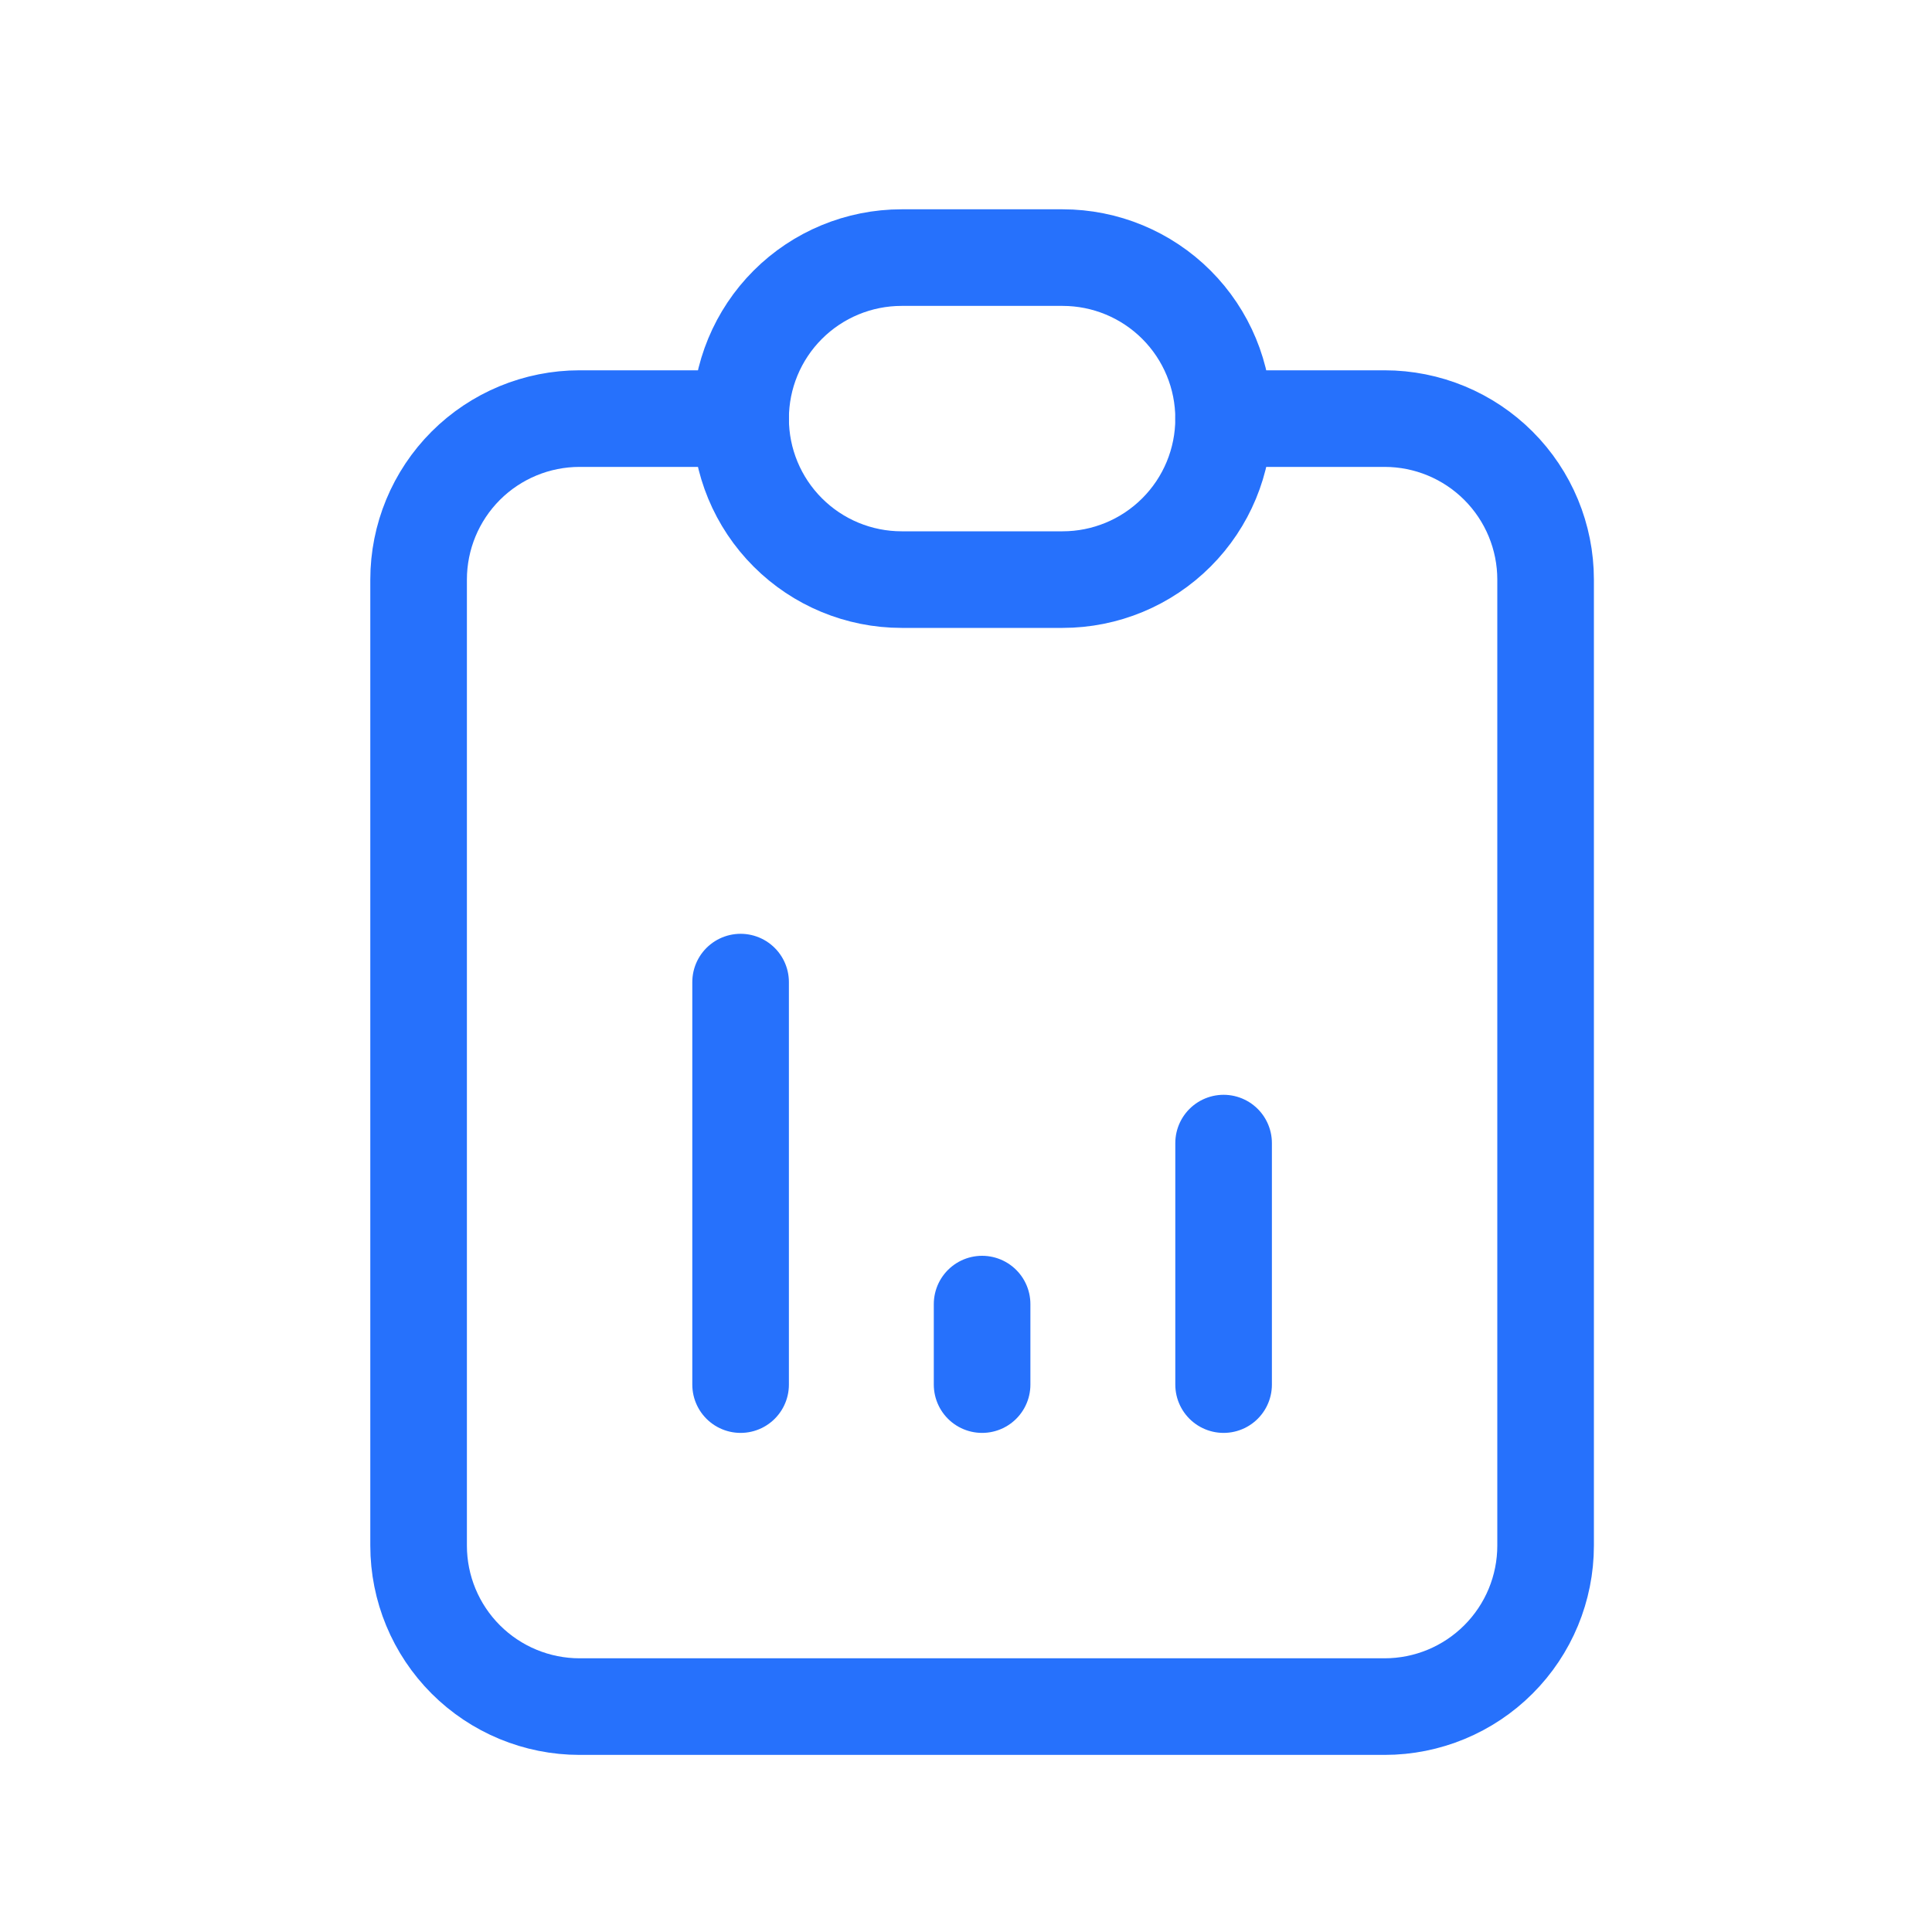
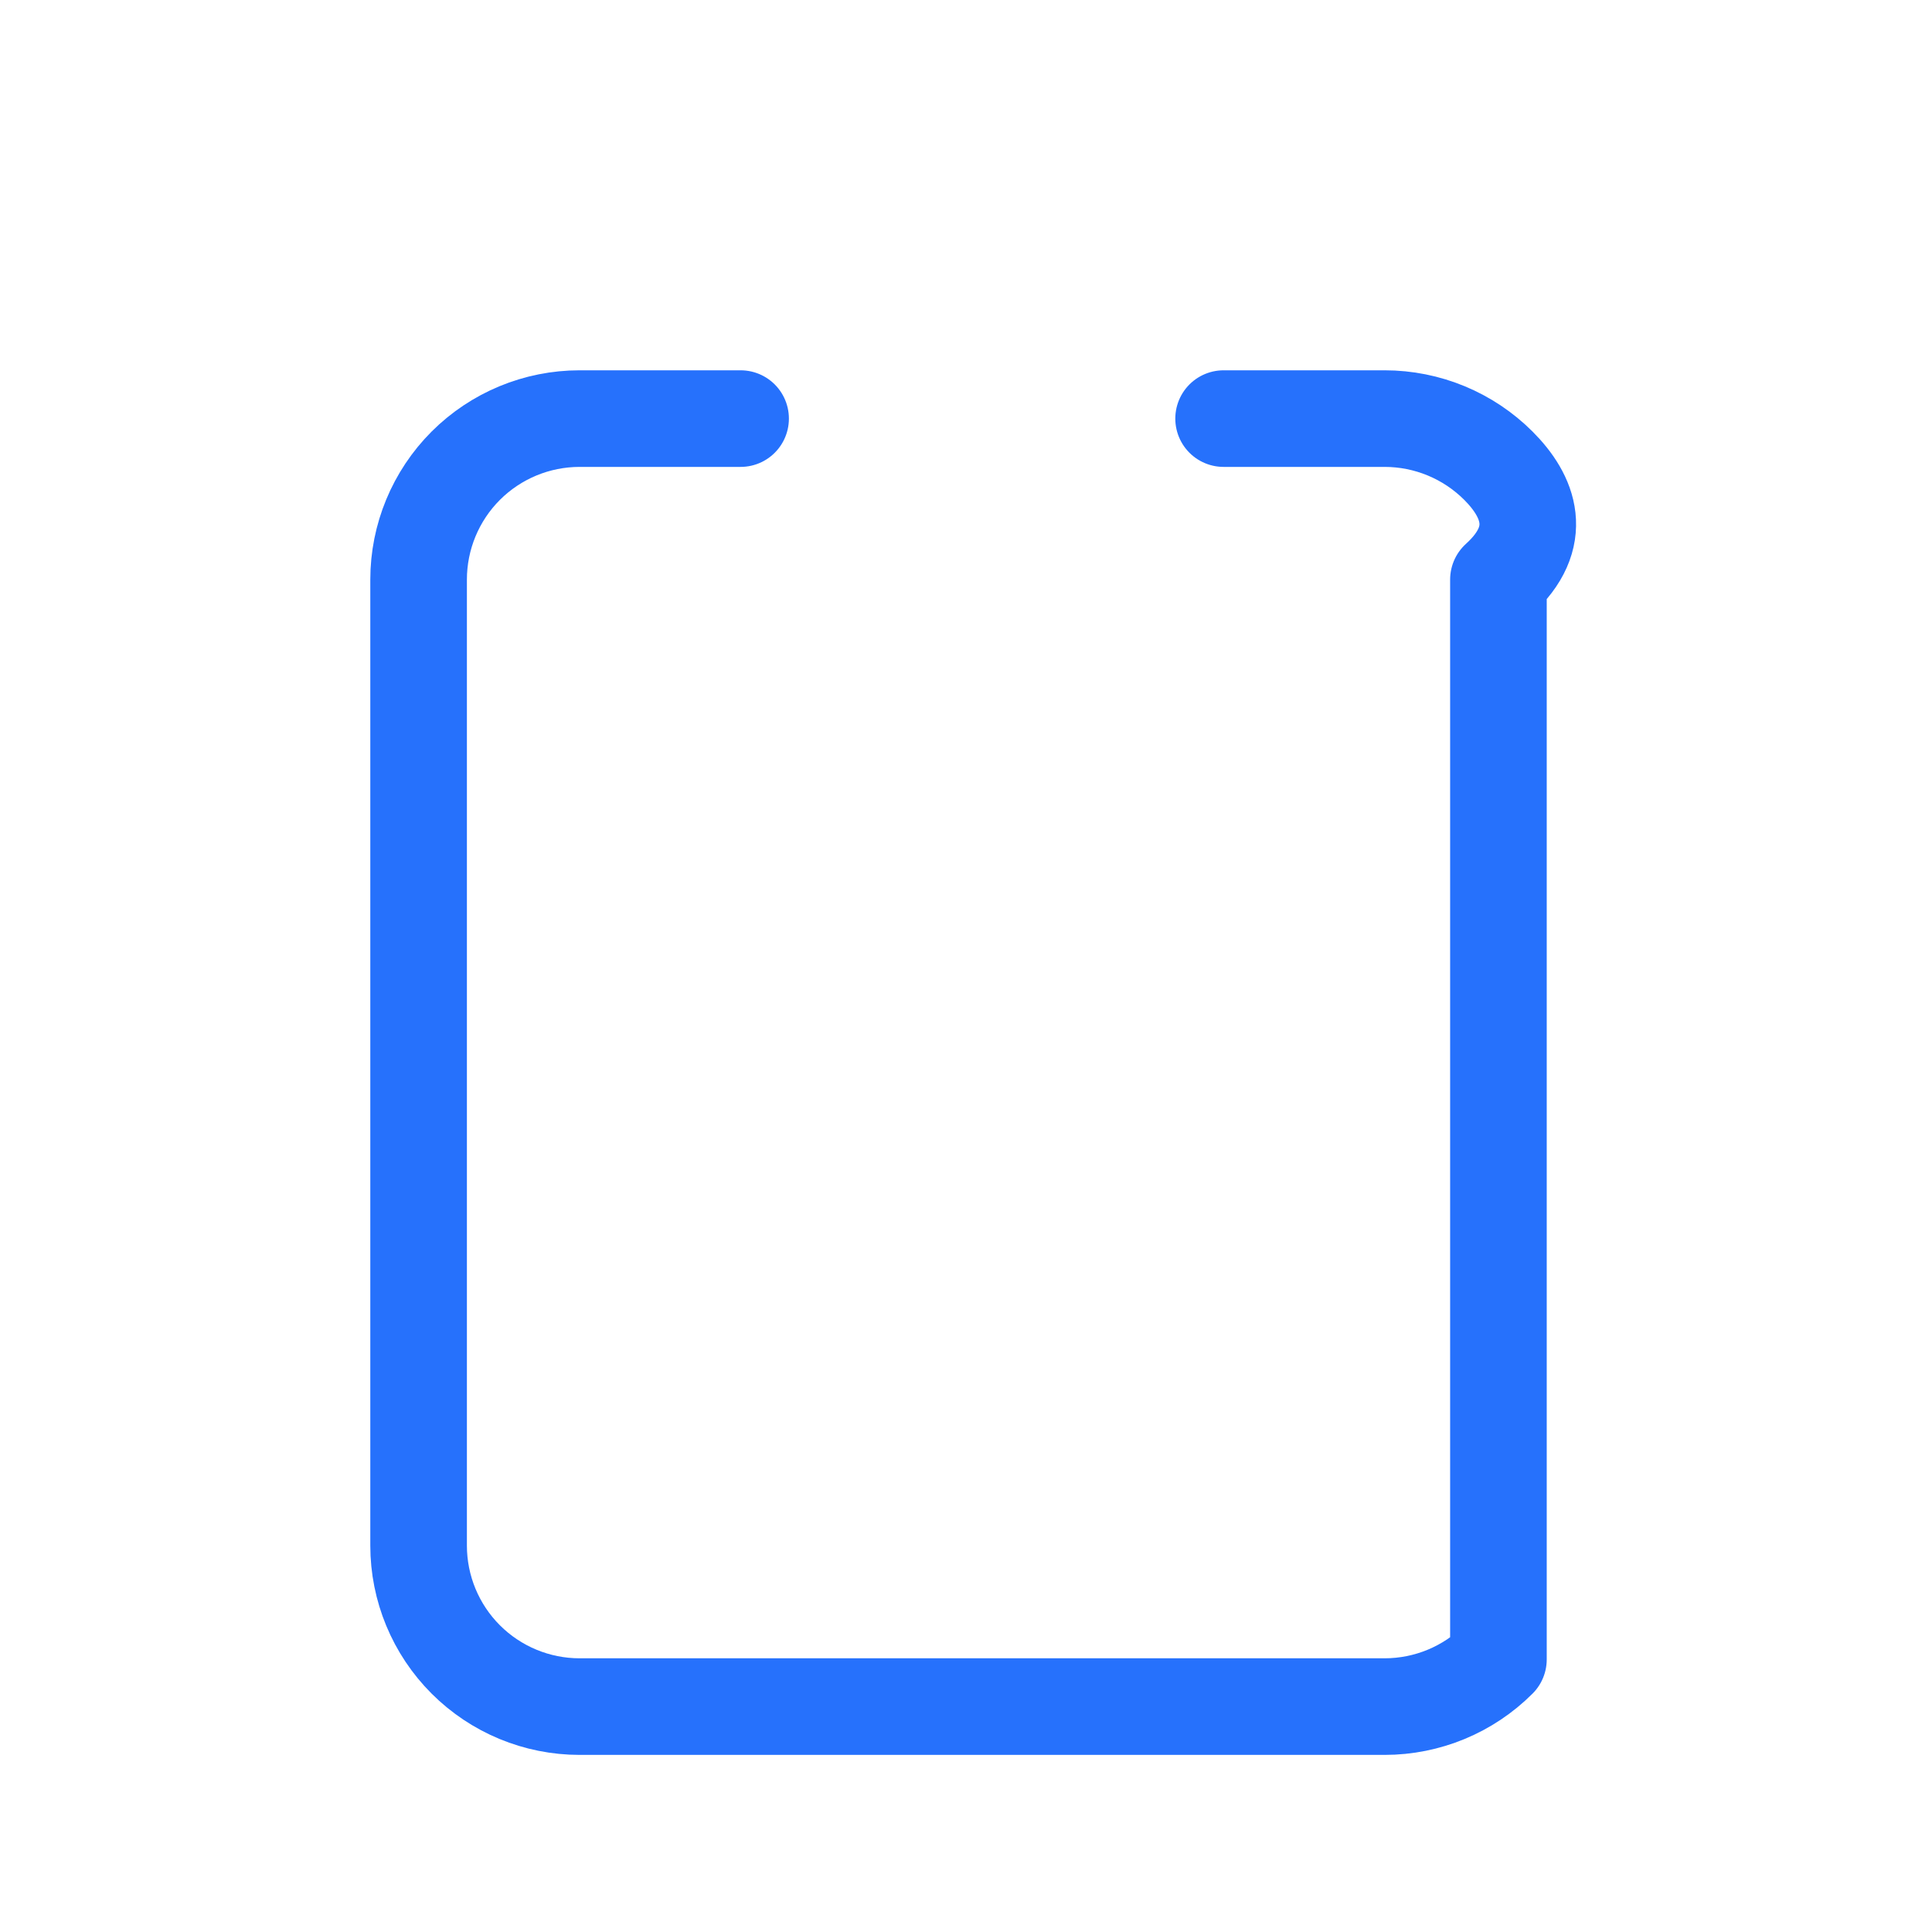
<svg xmlns="http://www.w3.org/2000/svg" width="60" height="60" viewBox="0 0 60 60" fill="none">
-   <path d="M23 13H18C16.674 13 15.402 13.527 14.464 14.464C13.527 15.402 13 16.674 13 18V48C13 49.326 13.527 50.598 14.464 51.535C15.402 52.473 16.674 53 18 53H43C44.326 53 45.598 52.473 46.535 51.535C47.473 50.598 48 49.326 48 48V18C48 16.674 47.473 15.402 46.535 14.464C45.598 13.527 44.326 13 43 13H38" stroke="#2671FC" stroke-width="3" stroke-linecap="round" stroke-linejoin="round" />
-   <path d="M23 43V30.5M30.5 43V40.5M38 43V35.5M23 13C23 11.674 23.527 10.402 24.465 9.464C25.402 8.527 26.674 8 28 8H33C34.326 8 35.598 8.527 36.535 9.464C37.473 10.402 38 11.674 38 13C38 14.326 37.473 15.598 36.535 16.535C35.598 17.473 34.326 18 33 18H28C26.674 18 25.402 17.473 24.465 16.535C23.527 15.598 23 14.326 23 13Z" stroke="#2671FC" stroke-width="3" stroke-linecap="round" stroke-linejoin="round" />
+   <path d="M23 13H18C16.674 13 15.402 13.527 14.464 14.464C13.527 15.402 13 16.674 13 18V48C13 49.326 13.527 50.598 14.464 51.535C15.402 52.473 16.674 53 18 53H43C44.326 53 45.598 52.473 46.535 51.535V18C48 16.674 47.473 15.402 46.535 14.464C45.598 13.527 44.326 13 43 13H38" stroke="#2671FC" stroke-width="3" stroke-linecap="round" stroke-linejoin="round" />
</svg>